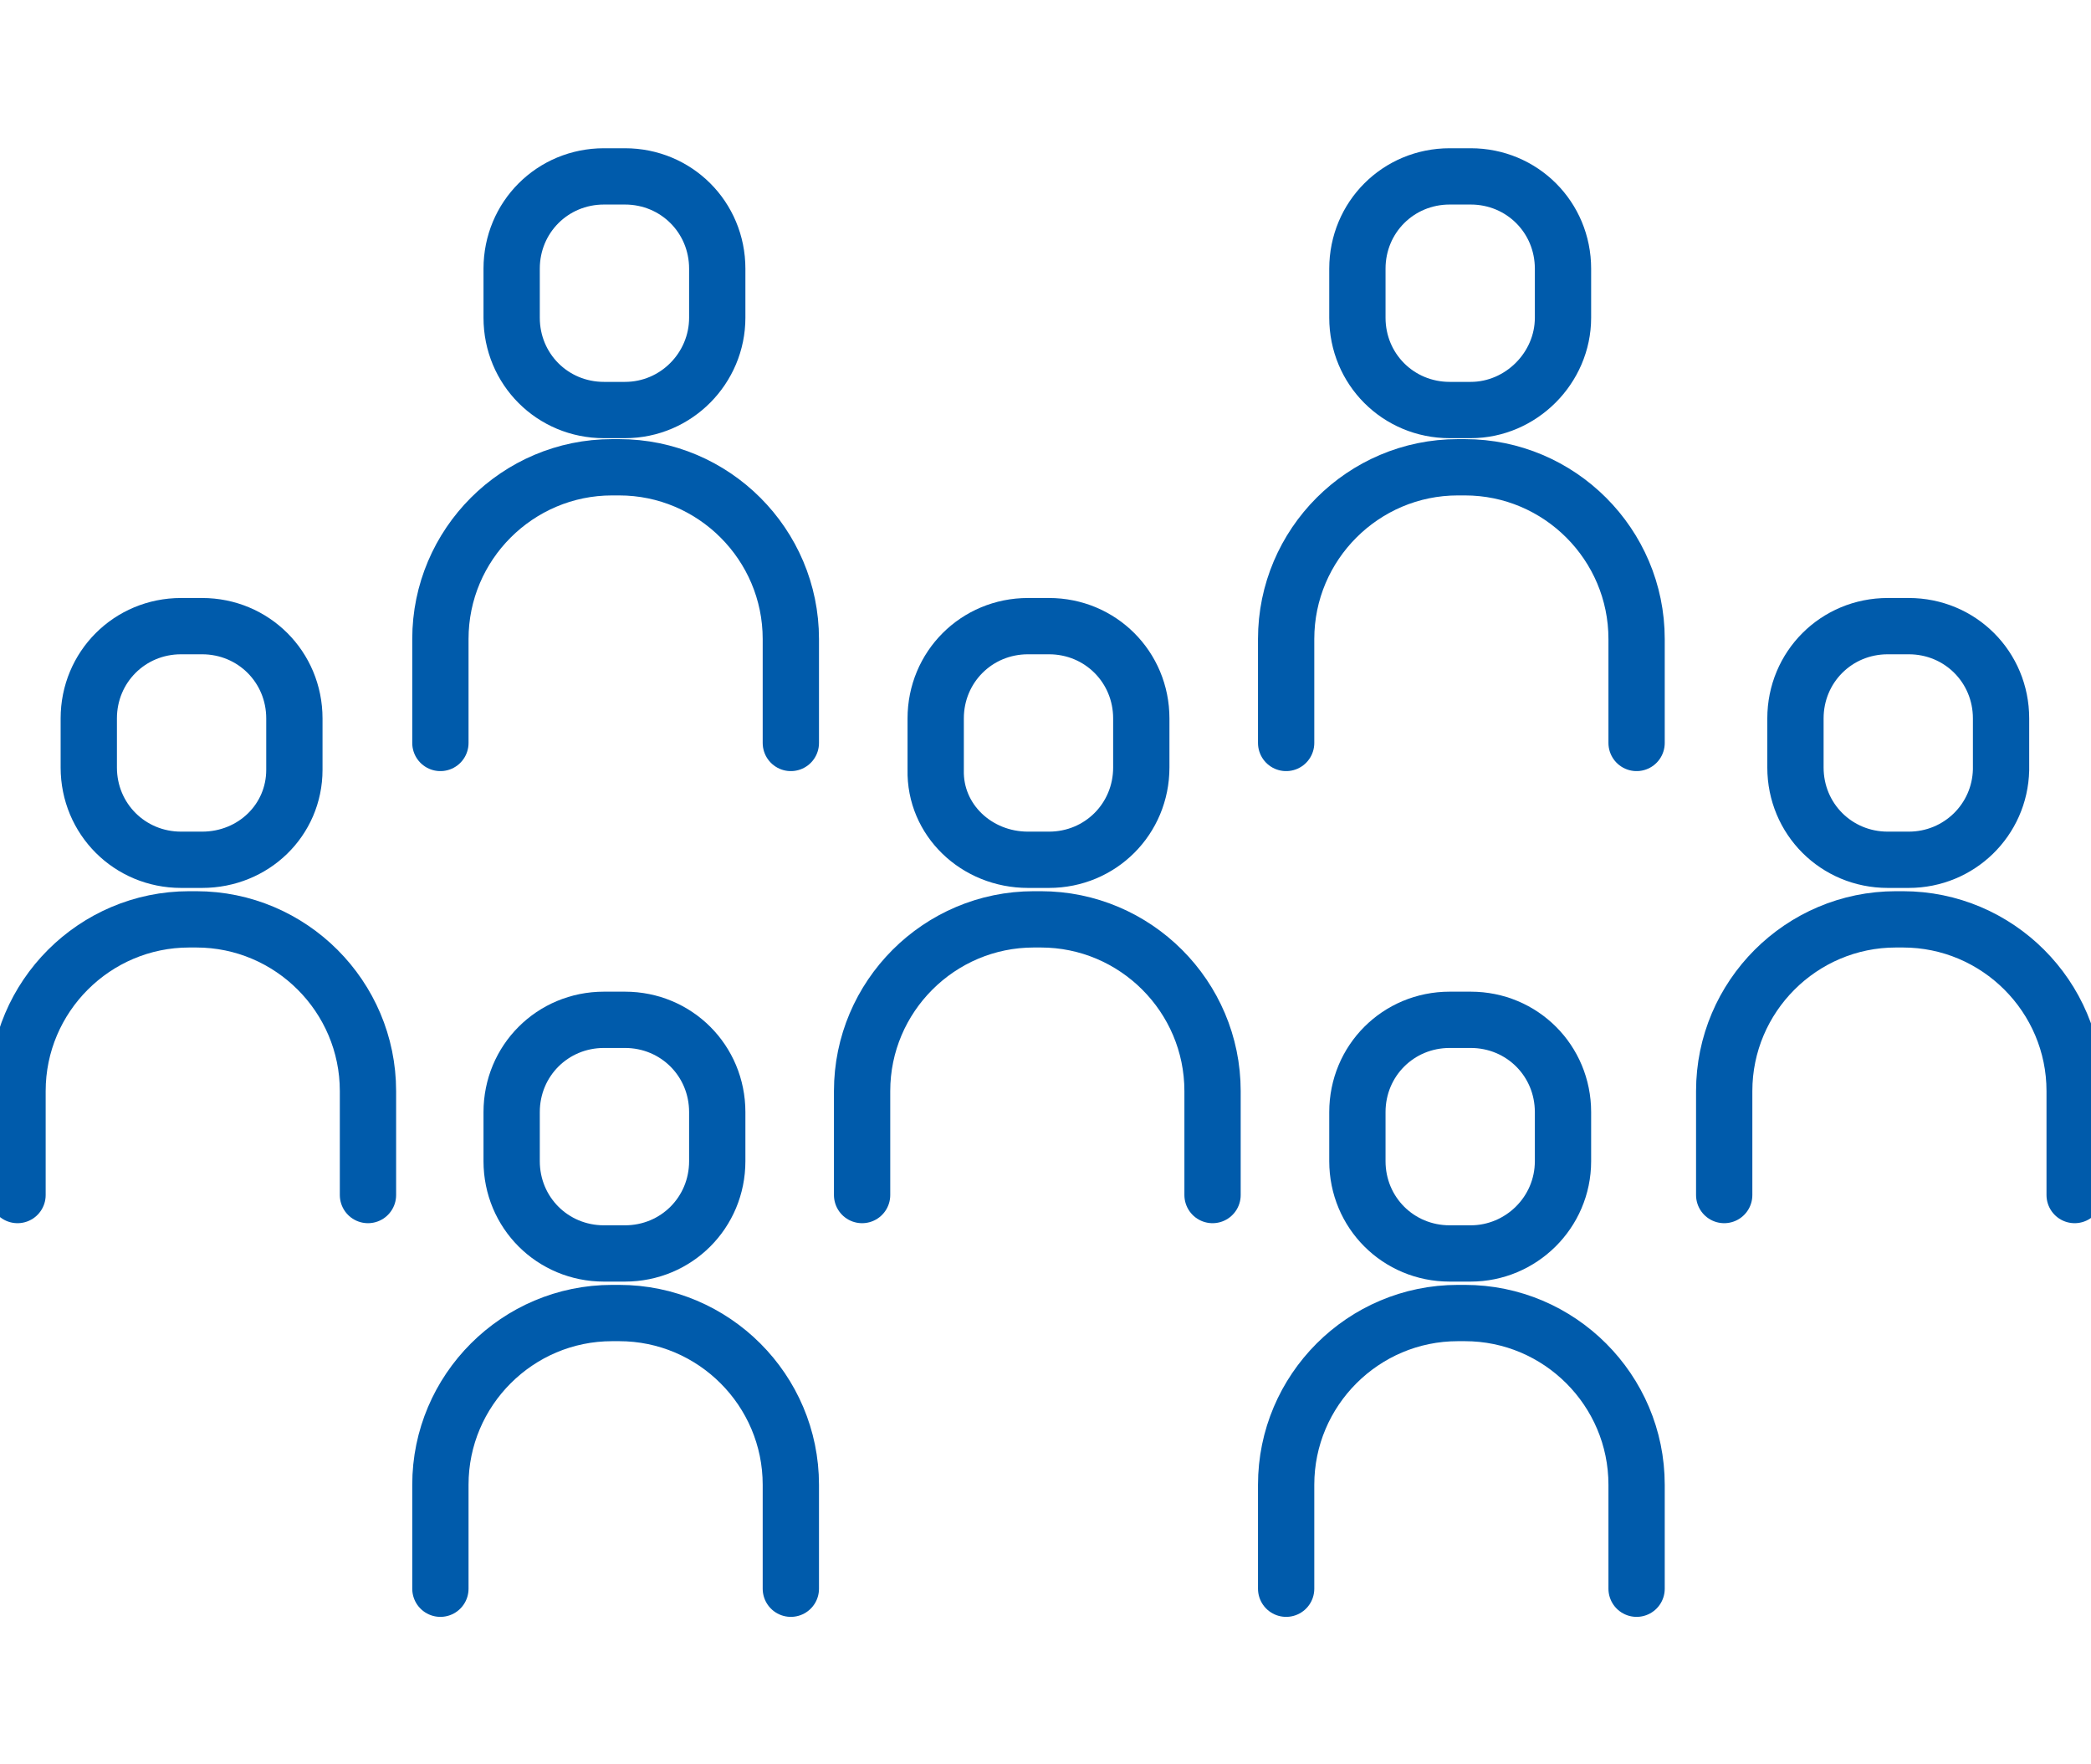
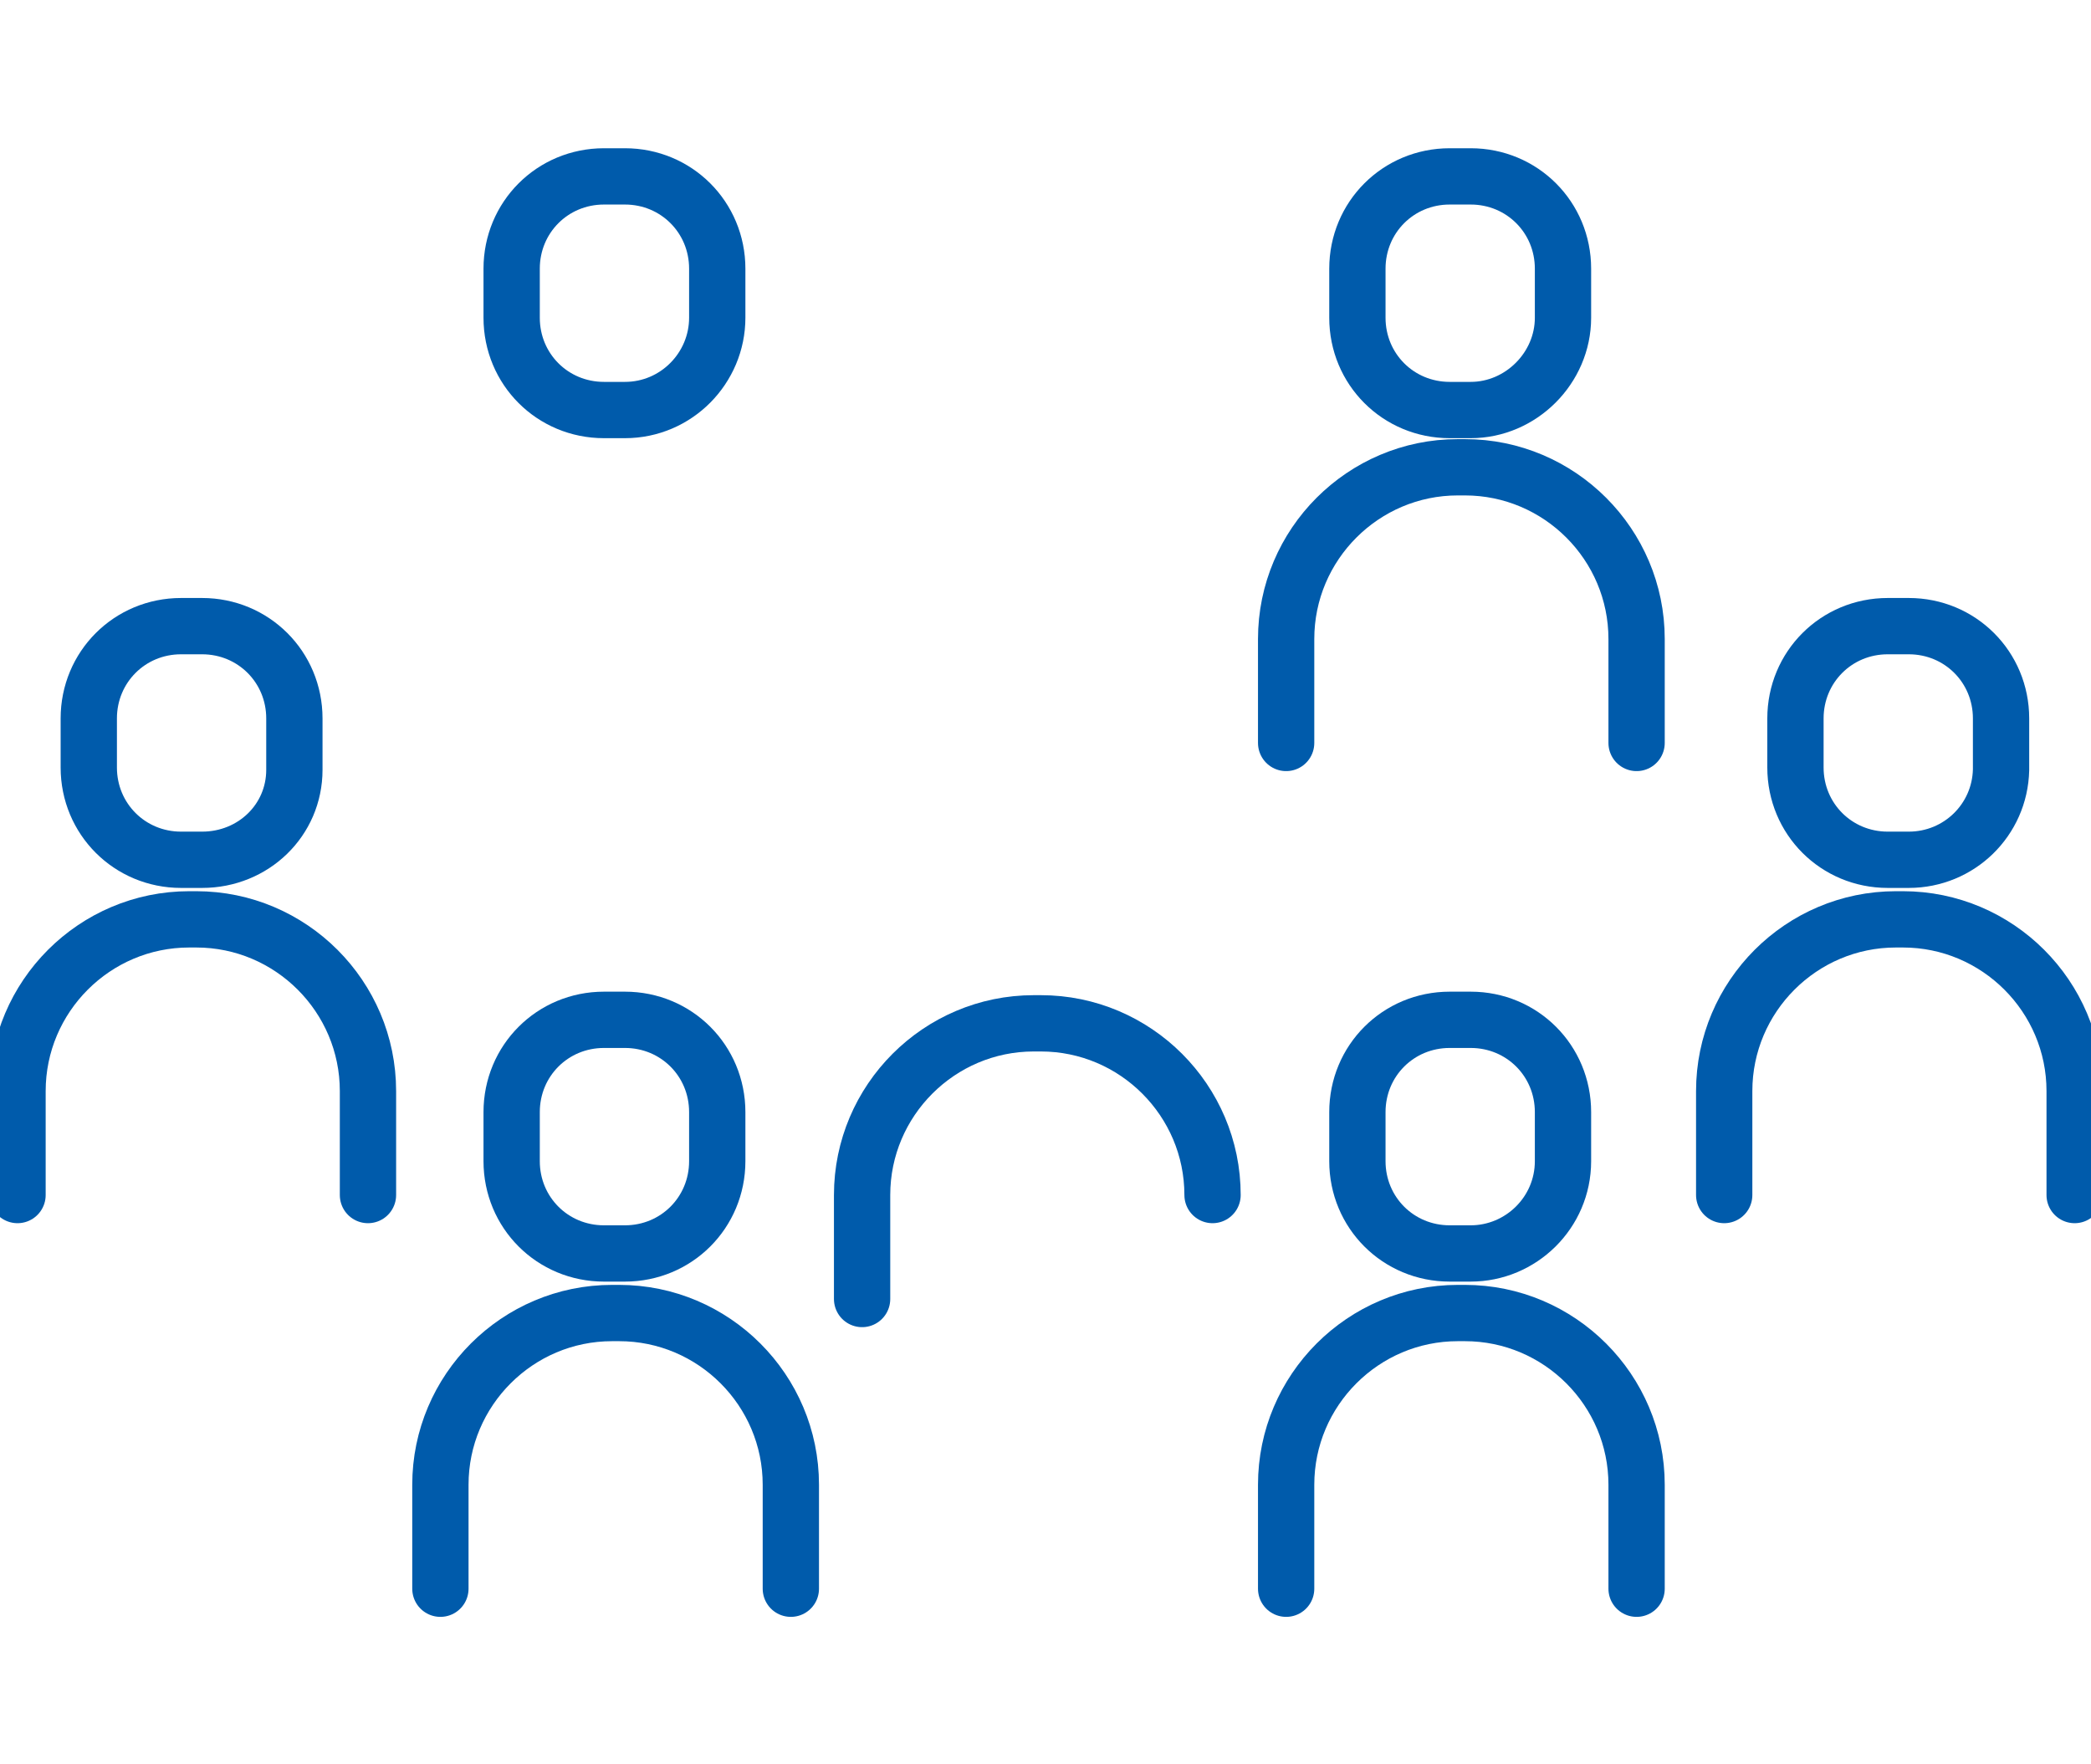
<svg xmlns="http://www.w3.org/2000/svg" version="1.1" id="icons" x="0px" y="0px" width="179px" height="151px" viewBox="0 0 179 151" style="enable-background:new 0 0 179 151;" xml:space="preserve">
  <style type="text/css">
	.st0{fill:none;stroke:#005BAB;stroke-width:4.819;stroke-linecap:round;stroke-linejoin:round;stroke-miterlimit:10;}
</style>
  <g>
    <path class="st0" d="M53.5,107.3h-1.8c-4.4,0-7.9-3.5-7.9-7.9v-4.2c0-4.4,3.5-7.9,7.9-7.9h1.8c4.4,0,7.9,3.5,7.9,7.9v4.2   C61.4,103.8,57.9,107.3,53.5,107.3z" />
    <path class="st0" d="M37.7,136v-8.9c0-8.1,6.6-14.7,14.7-14.7h0.6c8.1,0,14.7,6.6,14.7,14.7v8.9" />
    <path class="st0" d="M53.5,35.1h-1.8c-4.4,0-7.9-3.5-7.9-7.9v-4.2c0-4.4,3.5-7.9,7.9-7.9h1.8c4.4,0,7.9,3.5,7.9,7.9v4.2   C61.4,31.5,57.9,35.1,53.5,35.1z" />
-     <path class="st0" d="M37.7,63.6v-8.9c0-8.1,6.6-14.7,14.7-14.7h0.6c8.1,0,14.7,6.6,14.7,14.7v8.9" />
    <path class="st0" d="M125.9,107.3h-1.8c-4.4,0-7.9-3.5-7.9-7.9v-4.2c0-4.4,3.5-7.9,7.9-7.9h1.8c4.4,0,7.9,3.5,7.9,7.9v4.2   C133.8,103.8,130.2,107.3,125.9,107.3z" />
    <path class="st0" d="M110.1,136v-8.9c0-8.1,6.6-14.7,14.7-14.7h0.6c8.1,0,14.7,6.6,14.7,14.7v8.9" />
    <path class="st0" d="M125.9,35.1h-1.8c-4.4,0-7.9-3.5-7.9-7.9v-4.2c0-4.4,3.5-7.9,7.9-7.9h1.8c4.4,0,7.9,3.5,7.9,7.9v4.2   C133.8,31.5,130.2,35.1,125.9,35.1z" />
    <path class="st0" d="M110.1,63.6v-8.9c0-8.1,6.6-14.7,14.7-14.7h0.6c8.1,0,14.7,6.6,14.7,14.7v8.9" />
    <path class="st0" d="M17.3,73.6h-1.8c-4.4,0-7.9-3.5-7.9-7.9v-4.2c0-4.4,3.5-7.9,7.9-7.9h1.8c4.4,0,7.9,3.5,7.9,7.9v4.4   C25.2,70.2,21.7,73.6,17.3,73.6z" />
    <path class="st0" d="M1.5,102.3v-8.9c0-8.1,6.6-14.7,14.7-14.7h0.6c8.1,0,14.7,6.6,14.7,14.7v8.9" />
-     <path class="st0" d="M88,73.6h1.8c4.4,0,7.9-3.5,7.9-7.9v-4.2c0-4.4-3.5-7.9-7.9-7.9H88c-4.4,0-7.9,3.5-7.9,7.9v4.4   C80,70.2,83.6,73.6,88,73.6z" />
-     <path class="st0" d="M103.8,102.3v-8.9c0-8.1-6.6-14.7-14.7-14.7h-0.6c-8.1,0-14.7,6.6-14.7,14.7v8.9" />
+     <path class="st0" d="M103.8,102.3c0-8.1-6.6-14.7-14.7-14.7h-0.6c-8.1,0-14.7,6.6-14.7,14.7v8.9" />
    <path class="st0" d="M163.4,73.6h-1.8c-4.4,0-7.9-3.5-7.9-7.9v-4.2c0-4.4,3.5-7.9,7.9-7.9h1.8c4.4,0,7.9,3.5,7.9,7.9v4.4   C171.2,70.2,167.7,73.6,163.4,73.6z" />
    <path class="st0" d="M147.6,102.3v-8.9c0-8.1,6.6-14.7,14.7-14.7h0.6c8.1,0,14.7,6.6,14.7,14.7v8.9" />
  </g>
</svg>